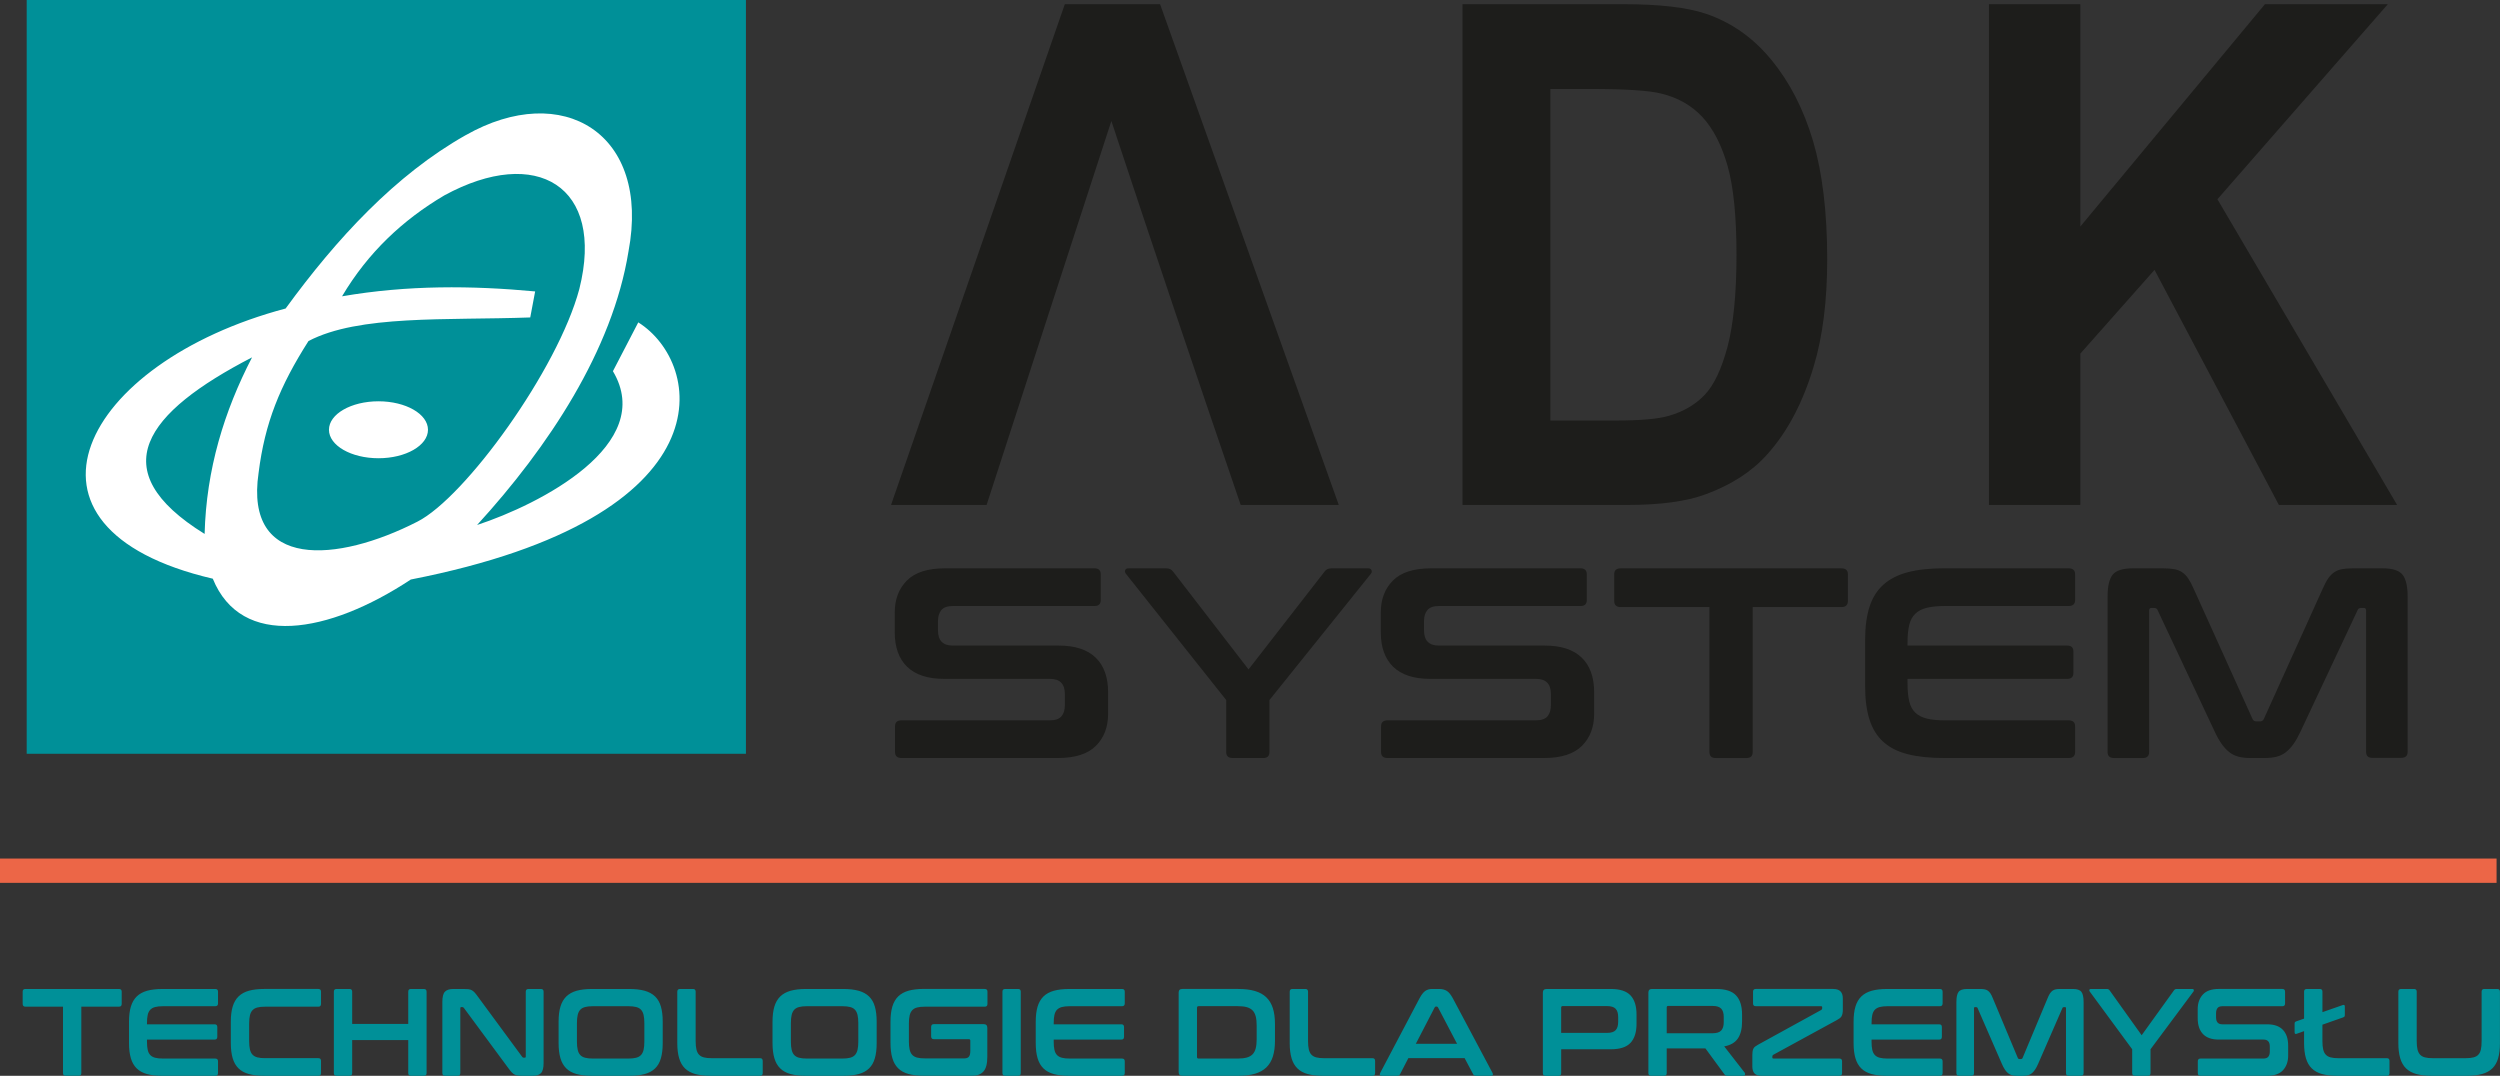
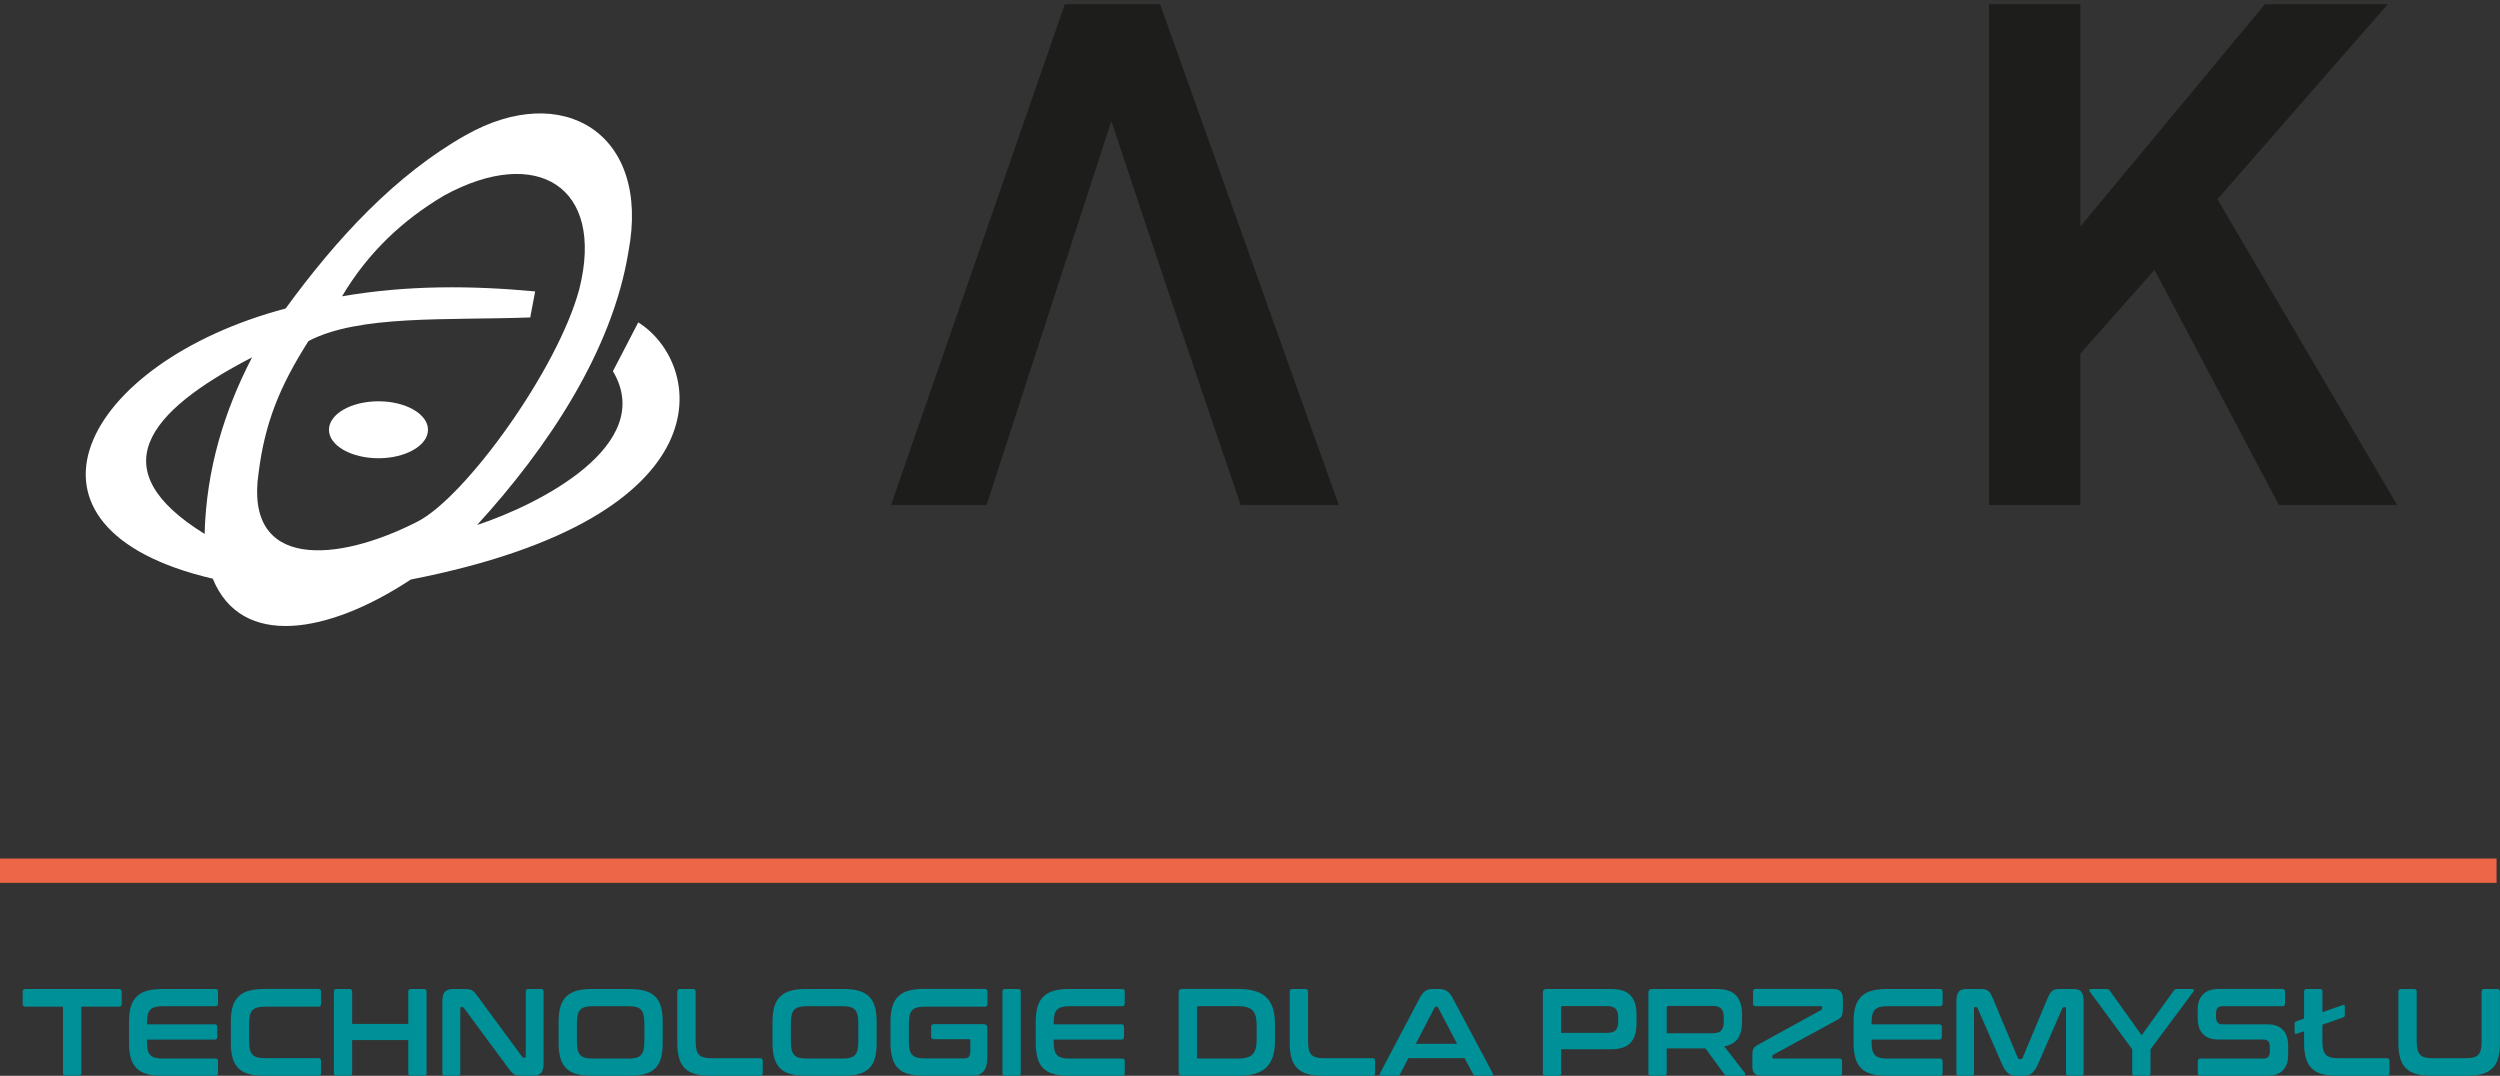
<svg xmlns="http://www.w3.org/2000/svg" id="Warstwa_1" viewBox="0 0 968.43 416.74">
  <rect x="0" y="0" width="968.43" height="416.74" fill="#333333" stroke="none" />
  <defs>
    <style>.cls-1{fill:#fff;}.cls-1,.cls-2{fill-rule:evenodd;}.cls-2,.cls-3{fill:#1d1d1b;}.cls-4{fill:#ec6647;}.cls-5{fill:#009098;}</style>
  </defs>
  <path class="cls-5" d="M935.15,383.1c.68,0,1.02,.35,1.02,1.05v19.17c0,1.28,.1,2.35,.3,3.2,.2,.85,.53,1.52,1,2.02,.46,.5,1.09,.85,1.88,1.06,.79,.21,1.79,.31,2.99,.31h12.85c1.21,0,2.2-.11,2.99-.31,.79-.21,1.42-.56,1.88-1.06,.46-.5,.79-1.17,.97-2.02,.19-.85,.28-1.91,.28-3.2v-19.17c0-.7,.34-1.05,1.02-1.05h5.06c.68,0,1.02,.35,1.02,1.05v19.89c0,2.31-.23,4.27-.7,5.89-.46,1.62-1.21,2.93-2.25,3.94-1.04,1.01-2.38,1.74-4.04,2.19-1.65,.45-3.66,.67-6.01,.67h-13.36c-2.35,0-4.35-.23-5.98-.67-1.64-.45-2.98-1.18-4.02-2.19-1.04-1.01-1.79-2.32-2.27-3.94-.48-1.62-.72-3.58-.72-5.89v-19.89c0-.7,.36-1.05,1.07-1.05h5.01Zm-36.52,0c.68,0,1.02,.35,1.02,1.05v7.93l7.84-2.74c.56-.19,.83-.02,.83,.53v3.36c0,.29-.06,.49-.19,.6-.12,.11-.31,.22-.56,.31l-7.93,2.79v6.39c0,1.28,.1,2.35,.3,3.2,.2,.85,.53,1.52,1,2.02,.46,.5,1.09,.85,1.88,1.06,.79,.21,1.79,.31,2.99,.31h18.8c.68,0,1.02,.35,1.02,1.05v4.71c0,.7-.34,1.06-1.02,1.06h-19.07c-2.35,0-4.35-.23-5.99-.67s-2.98-1.18-4.02-2.19c-1.04-1.01-1.79-2.32-2.27-3.94-.48-1.62-.72-3.58-.72-5.89v-4.61l-2.83,1.01c-.56,.22-.84,.03-.84-.58v-3.36c0-.29,.06-.49,.19-.6,.12-.11,.32-.22,.6-.31l2.88-1.01v-10.43c0-.7,.35-1.05,1.07-1.05h5.01Zm-14.48,0c.68,0,1.02,.35,1.02,1.05v4.57c0,.7-.34,1.06-1.02,1.06h-23.25c-.9,0-1.53,.24-1.9,.72-.37,.48-.56,1.14-.56,1.97v1.63c0,1.79,.81,2.69,2.41,2.69h17.4c2.69,0,4.72,.71,6.08,2.14,1.36,1.43,2.04,3.47,2.04,6.13v3.84c0,2.34-.67,4.23-2,5.67-1.33,1.44-3.4,2.16-6.22,2.16h-25.71c-.71,0-1.07-.35-1.07-1.06v-4.56c0-.7,.36-1.06,1.07-1.06h24.36c.9,0,1.53-.24,1.9-.72,.37-.48,.56-1.14,.56-1.97v-1.97c0-1.79-.81-2.69-2.41-2.69h-17.4c-2.69,0-4.72-.71-6.08-2.14-1.36-1.43-2.04-3.47-2.04-6.13v-3.51c0-2.34,.67-4.23,2-5.67,1.33-1.44,3.4-2.16,6.22-2.16h24.6Zm-68.03,0c.5,0,.87,.19,1.11,.58l12.39,17.34,12.48-17.34c.25-.39,.62-.58,1.11-.58h6.08c.25,0,.42,.1,.51,.31,.09,.21,.06,.43-.09,.65l-16.66,22.39v9.23c0,.7-.34,1.06-1.02,1.06h-5.01c-.71,0-1.07-.35-1.07-1.06v-9.23l-16.47-22.39c-.15-.22-.19-.44-.12-.65,.08-.21,.26-.31,.53-.31h6.22Zm-49.09,0c.68,0,1.27,.05,1.76,.14,.49,.1,.93,.28,1.3,.55,.37,.27,.7,.64,1,1.11,.29,.46,.6,1.08,.9,1.85l9.65,23.06c.12,.29,.34,.43,.65,.43h.56c.31,0,.53-.15,.65-.43l9.65-23.06c.31-.77,.61-1.39,.91-1.85,.29-.47,.63-.83,1-1.11,.37-.27,.8-.45,1.27-.55,.48-.1,1.06-.14,1.74-.14h4.97c1.61,0,2.69,.38,3.25,1.13,.56,.75,.84,2.04,.84,3.87v27.58c0,.7-.36,1.06-1.07,1.06h-4.73c-.68,0-1.02-.35-1.02-1.06v-25.08c0-.32-.12-.48-.37-.48h-.42c-.31,0-.51,.13-.6,.39l-9.37,21.52c-.37,.87-.75,1.59-1.14,2.19-.39,.59-.8,1.08-1.25,1.47-.45,.38-.96,.66-1.53,.82-.57,.16-1.24,.24-2.02,.24h-2.23c-.77,0-1.45-.08-2.02-.24-.57-.16-1.08-.43-1.53-.82-.45-.39-.87-.87-1.25-1.47-.39-.59-.77-1.32-1.14-2.19l-9.37-21.52c-.09-.26-.29-.39-.6-.39h-.42c-.25,0-.37,.16-.37,.48v25.08c0,.7-.34,1.06-1.02,1.06h-4.73c-.71,0-1.07-.35-1.07-1.06v-27.58c0-1.83,.28-3.11,.84-3.87,.56-.75,1.65-1.13,3.29-1.13h5.06Zm-15.59,0c.71,0,1.07,.35,1.07,1.05v4.57c0,.7-.35,1.06-1.07,1.06h-20.28c-1.21,0-2.2,.1-2.99,.31-.79,.21-1.42,.56-1.9,1.05-.48,.5-.81,1.17-1,2.02-.19,.85-.28,1.9-.28,3.15v.48h26.22c.68,0,1.02,.35,1.02,1.06v3.79c0,.71-.34,1.06-1.02,1.06h-26.22v.82c0,1.25,.09,2.3,.28,3.15,.19,.85,.52,1.52,1,2.02,.48,.5,1.11,.85,1.9,1.05,.79,.21,1.79,.31,2.99,.31h20.28c.71,0,1.07,.35,1.07,1.06v4.56c0,.7-.35,1.06-1.07,1.06h-20.42c-2.35,0-4.35-.23-5.99-.67-1.64-.45-2.98-1.18-4.01-2.19-1.04-1.01-1.79-2.32-2.27-3.94-.48-1.62-.72-3.58-.72-5.89v-8.26c0-2.31,.24-4.26,.72-5.86,.48-1.6,1.24-2.91,2.27-3.92,1.04-1.01,2.37-1.75,4.01-2.21,1.64-.46,3.64-.69,5.99-.69h20.42Zm-41.25,0c2.44,0,3.67,1.22,3.67,3.65v4.37c0,.58-.04,1.07-.12,1.47-.08,.4-.2,.75-.37,1.06-.17,.3-.4,.57-.7,.79-.29,.22-.67,.46-1.14,.72l-24.55,13.4c-.28,.16-.42,.4-.42,.72v.34c0,.29,.15,.43,.46,.43h25.48c.71,0,1.07,.35,1.07,1.06v4.56c0,.7-.35,1.06-1.07,1.06h-30.02c-1.3,0-2.23-.3-2.81-.89-.57-.59-.86-1.5-.86-2.72v-4.37c0-.58,.03-1.07,.09-1.47,.06-.4,.17-.75,.32-1.06,.15-.3,.37-.57,.65-.79,.28-.22,.65-.46,1.11-.72l24.46-13.45c.28-.16,.42-.4,.42-.72v-.34c0-.29-.15-.43-.47-.43h-25.24c-.71,0-1.07-.35-1.07-1.06v-4.57c0-.7,.36-1.05,1.07-1.05h30.02Zm-64.55,17.15h17.77c1.58,0,2.69-.35,3.34-1.06,.65-.7,.98-1.78,.98-3.22v-2.02c0-1.44-.32-2.51-.98-3.22-.65-.71-1.76-1.06-3.34-1.06h-17.17c-.4,0-.6,.19-.6,.58v9.99Zm19.21-17.15c3.56,0,6.11,.83,7.66,2.5,1.55,1.66,2.32,4.13,2.32,7.4v2.74c0,2.75-.54,4.93-1.62,6.53-1.08,1.6-2.85,2.63-5.29,3.07l7.93,10.19c.15,.16,.2,.4,.14,.72-.06,.32-.31,.48-.74,.48h-5.99c-.4,0-.68-.05-.83-.15-.15-.1-.31-.26-.47-.48l-7.33-9.99h-14.99v9.56c0,.7-.34,1.06-1.02,1.06h-5.01c-.71,0-1.07-.35-1.07-1.06v-31.13c0-.96,.46-1.44,1.39-1.44h24.92Zm-60.09,17.01h17.77c1.58,0,2.69-.35,3.34-1.06,.65-.7,.97-1.78,.97-3.22v-1.82c0-1.44-.32-2.52-.97-3.22-.65-.71-1.76-1.06-3.34-1.06h-17.17c-.4,0-.61,.19-.61,.58v9.8Zm19.21-17.01c3.56,0,6.11,.83,7.66,2.5,1.55,1.66,2.32,4.13,2.32,7.4v3.56c0,3.27-.77,5.73-2.32,7.4-1.55,1.67-4.1,2.5-7.66,2.5h-19.21v9.23c0,.7-.34,1.06-1.02,1.06h-5.01c-.71,0-1.07-.35-1.07-1.06v-31.13c0-.96,.46-1.44,1.39-1.44h24.92Zm-75.5,21.23h15.96l-7.38-14.08c-.12-.22-.3-.34-.51-.34h-.28c-.22,0-.39,.11-.51,.34l-7.29,14.08Zm9-21.23c1.18,0,2.17,.25,2.97,.74,.8,.5,1.59,1.46,2.37,2.91l15.36,28.88c.15,.32,.19,.58,.11,.79-.08,.21-.3,.31-.67,.31h-5.89c-.53,0-.88-.21-1.07-.63l-3.29-6.2h-21.81l-3.2,6.2c-.22,.42-.57,.63-1.07,.63h-6.03c-.4,0-.64-.11-.72-.31-.08-.21-.04-.47,.12-.79l15.22-28.88c.77-1.44,1.53-2.41,2.27-2.91,.74-.5,1.61-.74,2.6-.74h2.74Zm-51.79,0c.68,0,1.02,.35,1.02,1.05v19.17c0,1.28,.1,2.35,.3,3.2,.2,.85,.53,1.52,1,2.02,.47,.5,1.09,.85,1.88,1.06,.79,.21,1.79,.31,2.99,.31h18.79c.68,0,1.02,.35,1.02,1.05v4.71c0,.7-.34,1.06-1.02,1.06h-19.07c-2.35,0-4.35-.23-5.99-.67s-2.98-1.18-4.01-2.19c-1.04-1.01-1.79-2.32-2.27-3.94-.48-1.62-.72-3.58-.72-5.89v-19.89c0-.7,.36-1.05,1.07-1.05h5.01Zm-42,26.33c0,.42,.2,.62,.61,.62h15.22c1.36,0,2.51-.13,3.44-.38,.93-.26,1.68-.67,2.25-1.25,.57-.58,.98-1.35,1.23-2.31,.25-.96,.37-2.15,.37-3.56v-5.29c0-1.41-.12-2.59-.37-3.56-.25-.96-.66-1.73-1.23-2.31-.57-.58-1.32-.99-2.25-1.25-.93-.26-2.07-.38-3.44-.38h-15.22c-.4,0-.61,.22-.61,.67v18.98Zm16.01-26.33c2.51,0,4.66,.26,6.45,.79,1.8,.53,3.27,1.35,4.41,2.45,1.14,1.1,1.99,2.51,2.53,4.23,.54,1.71,.81,3.74,.81,6.08v6.53c0,2.34-.27,4.36-.81,6.08-.54,1.71-1.39,3.12-2.53,4.23-1.15,1.1-2.61,1.92-4.41,2.45-1.79,.53-3.94,.79-6.45,.79h-21.72c-.93,0-1.39-.48-1.39-1.44v-30.75c0-.96,.46-1.44,1.39-1.44h21.72Zm-45.06,0c.71,0,1.07,.35,1.07,1.05v4.57c0,.7-.36,1.06-1.07,1.06h-20.28c-1.21,0-2.2,.1-2.99,.31-.79,.21-1.42,.56-1.9,1.05-.48,.5-.81,1.17-1,2.02-.19,.85-.28,1.9-.28,3.15v.48h26.22c.68,0,1.02,.35,1.02,1.06v3.79c0,.71-.34,1.06-1.02,1.06h-26.22v.82c0,1.25,.09,2.3,.28,3.15,.19,.85,.52,1.52,1,2.02,.48,.5,1.11,.85,1.9,1.05,.79,.21,1.79,.31,2.99,.31h20.28c.71,0,1.07,.35,1.07,1.06v4.56c0,.7-.36,1.06-1.07,1.06h-20.42c-2.35,0-4.35-.23-5.98-.67-1.64-.45-2.98-1.18-4.02-2.19-1.04-1.01-1.79-2.32-2.27-3.94-.48-1.62-.72-3.58-.72-5.89v-8.26c0-2.31,.24-4.26,.72-5.86,.48-1.6,1.24-2.91,2.27-3.92,1.04-1.01,2.37-1.75,4.02-2.21,1.64-.46,3.63-.69,5.98-.69h20.42Zm-40.23,0c.68,0,1.02,.35,1.02,1.05v31.52c0,.7-.34,1.06-1.02,1.06h-5.01c-.71,0-1.07-.35-1.07-1.06v-31.52c0-.7,.35-1.05,1.07-1.05h5.01Zm-12.9,0c.68,0,1.02,.35,1.02,1.05v4.71c0,.74-.34,1.1-1.02,1.1h-23.25c-1.21,0-2.2,.1-2.99,.31-.79,.21-1.42,.56-1.88,1.06-.46,.5-.8,1.16-1,1.99-.2,.83-.3,1.89-.3,3.17v6.92c0,1.28,.1,2.35,.3,3.19,.2,.85,.53,1.52,1,2.02,.46,.5,1.09,.85,1.88,1.06,.79,.21,1.79,.31,2.99,.31h15.31c.81,0,1.39-.22,1.76-.65,.37-.43,.56-1.19,.56-2.28v-3.89c0-.42-.19-.62-.56-.62h-13.6c-.68,0-1.02-.37-1.02-1.11v-3.6c0-.74,.34-1.11,1.02-1.11h19.35c.93,0,1.39,.48,1.39,1.44v11.19c0,2.69-.49,4.59-1.49,5.69-.99,1.1-2.41,1.66-4.27,1.66h-18.75c-2.35,0-4.35-.23-5.99-.67-1.64-.45-2.98-1.18-4.01-2.19-1.04-1.01-1.79-2.32-2.27-3.94-.48-1.62-.72-3.58-.72-5.89v-8.26c0-2.31,.24-4.26,.72-5.86,.48-1.6,1.24-2.91,2.27-3.92,1.04-1.01,2.37-1.75,4.01-2.21,1.64-.46,3.64-.69,5.99-.69h23.53Zm-75.13,20.42c0,1.25,.1,2.3,.3,3.15,.2,.85,.53,1.52,1,2.02,.47,.5,1.09,.85,1.88,1.05,.79,.21,1.79,.31,2.99,.31h13.78c1.21,0,2.2-.1,2.99-.31,.79-.21,1.42-.56,1.88-1.05,.46-.5,.8-1.17,1-2.02,.2-.85,.3-1.9,.3-3.15v-7.21c0-1.25-.1-2.3-.3-3.15-.2-.85-.53-1.52-1-2.02-.46-.5-1.09-.85-1.88-1.05-.79-.21-1.79-.31-2.99-.31h-13.78c-1.21,0-2.21,.1-2.99,.31-.79,.21-1.41,.56-1.88,1.05-.46,.5-.8,1.17-1,2.02-.2,.85-.3,1.9-.3,3.15v7.21Zm20.23-20.42c2.35,0,4.35,.23,6.01,.69,1.66,.47,3,1.2,4.04,2.21,1.04,1.01,1.79,2.31,2.25,3.92,.46,1.6,.7,3.56,.7,5.86v8.26c0,2.31-.23,4.27-.7,5.89-.46,1.62-1.21,2.93-2.25,3.94-1.04,1.01-2.38,1.74-4.04,2.19-1.65,.45-3.66,.67-6.01,.67h-14.34c-2.35,0-4.35-.23-5.99-.67s-2.98-1.18-4.02-2.19c-1.04-1.01-1.79-2.32-2.27-3.94-.48-1.62-.72-3.58-.72-5.89v-8.26c0-2.31,.24-4.26,.72-5.86,.48-1.6,1.24-2.91,2.27-3.92,1.04-1.01,2.38-1.75,4.02-2.21,1.64-.46,3.63-.69,5.99-.69h14.34Zm-58.14,0c.68,0,1.02,.35,1.02,1.05v19.17c0,1.28,.1,2.35,.3,3.2,.2,.85,.53,1.52,1,2.02,.46,.5,1.09,.85,1.88,1.06s1.79,.31,2.99,.31h18.79c.68,0,1.02,.35,1.02,1.05v4.71c0,.7-.34,1.06-1.02,1.06h-19.07c-2.35,0-4.35-.23-5.99-.67-1.64-.45-2.98-1.18-4.02-2.19-1.04-1.01-1.79-2.32-2.27-3.94-.48-1.62-.72-3.58-.72-5.89v-19.89c0-.7,.36-1.05,1.07-1.05h5.01Zm-44.97,20.42c0,1.25,.1,2.3,.3,3.15,.2,.85,.53,1.52,1,2.02,.46,.5,1.09,.85,1.88,1.05,.79,.21,1.79,.31,2.99,.31h13.78c1.21,0,2.2-.1,2.99-.31,.79-.21,1.42-.56,1.88-1.05,.46-.5,.8-1.17,1-2.02,.2-.85,.3-1.9,.3-3.15v-7.21c0-1.25-.1-2.3-.3-3.15-.2-.85-.53-1.52-1-2.02-.46-.5-1.09-.85-1.88-1.05-.79-.21-1.79-.31-2.99-.31h-13.78c-1.21,0-2.2,.1-2.99,.31-.79,.21-1.42,.56-1.88,1.05-.47,.5-.8,1.17-1,2.02-.2,.85-.3,1.9-.3,3.15v7.21Zm20.23-20.42c2.35,0,4.35,.23,6.01,.69,1.65,.47,3,1.2,4.04,2.21,1.04,1.01,1.79,2.31,2.25,3.92,.47,1.6,.7,3.56,.7,5.86v8.26c0,2.31-.23,4.27-.7,5.89-.46,1.62-1.21,2.93-2.25,3.94-1.04,1.01-2.38,1.74-4.04,2.19-1.66,.45-3.66,.67-6.01,.67h-14.34c-2.35,0-4.35-.23-5.99-.67s-2.98-1.18-4.01-2.19c-1.04-1.01-1.79-2.32-2.27-3.94-.48-1.62-.72-3.58-.72-5.89v-8.26c0-2.31,.24-4.26,.72-5.86,.48-1.6,1.24-2.91,2.27-3.92,1.04-1.01,2.37-1.75,4.01-2.21,1.64-.46,3.64-.69,5.99-.69h14.34Zm-64.09,0c.74,0,1.36,.03,1.86,.09,.49,.06,.93,.2,1.3,.41,.37,.21,.73,.5,1.07,.86,.34,.37,.73,.86,1.16,1.47l17.26,23.45c.12,.22,.33,.34,.6,.34h.42c.25,0,.37-.16,.37-.48v-25.08c0-.7,.34-1.05,1.02-1.05h4.87c.68,0,1.02,.35,1.02,1.05v27.58c0,1.95-.34,3.27-1.02,3.96s-1.73,1.03-3.16,1.03h-3.99c-.71,0-1.31-.03-1.79-.1-.48-.06-.9-.19-1.28-.38-.37-.19-.74-.47-1.09-.84-.35-.37-.77-.87-1.23-1.51l-17.31-23.44c-.19-.23-.39-.34-.6-.34h-.42c-.25,0-.37,.16-.37,.48v25.08c0,.7-.34,1.06-1.02,1.06h-4.87c-.71,0-1.07-.35-1.07-1.06v-27.58c0-1.95,.34-3.28,1.02-3.96,.68-.69,1.73-1.03,3.15-1.03h4.08Zm-44.22,0c.68,0,1.02,.35,1.02,1.05v12.49h21.72v-12.49c0-.7,.34-1.05,1.02-1.05h5.01c.71,0,1.07,.35,1.07,1.05v31.52c0,.7-.35,1.06-1.07,1.06h-5.01c-.68,0-1.02-.35-1.02-1.06v-12.78h-21.72v12.78c0,.7-.34,1.06-1.02,1.06h-5.01c-.71,0-1.07-.35-1.07-1.06v-31.52c0-.7,.36-1.05,1.07-1.05h5.01Zm-12.07,0c.68,0,1.02,.35,1.02,1.05v4.71c0,.74-.34,1.1-1.02,1.1h-20.65c-1.21,0-2.2,.1-2.99,.31-.79,.21-1.41,.56-1.88,1.06-.47,.5-.8,1.16-1,1.99-.2,.83-.3,1.89-.3,3.17v6.82c0,1.28,.1,2.35,.3,3.2,.2,.85,.53,1.52,1,2.02,.46,.5,1.09,.85,1.88,1.06,.79,.21,1.79,.31,2.99,.31h20.65c.68,0,1.02,.35,1.02,1.05v4.71c0,.7-.34,1.06-1.02,1.06h-20.93c-2.35,0-4.35-.23-5.99-.67-1.64-.45-2.98-1.18-4.01-2.19-1.04-1.01-1.79-2.32-2.27-3.94-.48-1.62-.72-3.58-.72-5.89v-8.26c0-2.31,.24-4.26,.72-5.86,.48-1.6,1.24-2.91,2.27-3.92,1.04-1.01,2.37-1.75,4.01-2.21,1.64-.46,3.64-.69,5.99-.69h20.93Zm-39.95,0c.71,0,1.07,.35,1.07,1.05v4.57c0,.7-.35,1.06-1.07,1.06h-20.28c-1.21,0-2.2,.1-2.99,.31-.79,.21-1.42,.56-1.9,1.05-.48,.5-.81,1.17-1,2.02-.19,.85-.28,1.9-.28,3.15v.48h26.22c.68,0,1.02,.35,1.02,1.06v3.79c0,.71-.34,1.06-1.02,1.06h-26.22v.82c0,1.25,.09,2.3,.28,3.15,.19,.85,.52,1.52,1,2.02,.48,.5,1.11,.85,1.9,1.05,.79,.21,1.79,.31,2.99,.31h20.28c.71,0,1.07,.35,1.07,1.06v4.56c0,.7-.35,1.06-1.07,1.06h-20.42c-2.35,0-4.35-.23-5.99-.67-1.64-.45-2.98-1.18-4.01-2.19-1.04-1.01-1.79-2.32-2.27-3.94-.48-1.62-.72-3.58-.72-5.89v-8.26c0-2.31,.24-4.26,.72-5.86,.48-1.6,1.24-2.91,2.27-3.92,1.04-1.01,2.37-1.75,4.01-2.21,1.64-.46,3.64-.69,5.99-.69h20.42Zm-37.31,0c.71,0,1.07,.35,1.07,1.05v4.71c0,.74-.35,1.1-1.07,1.1h-14.57v25.7c0,.7-.34,1.06-1.02,1.06h-5.06c-.68,0-1.02-.35-1.02-1.06v-25.7H9.85c-.71,0-1.07-.37-1.07-1.1v-4.71c0-.7,.35-1.05,1.07-1.05H46.09Z" />
  <rect class="cls-4" y="332.58" width="967.1" height="9.41" />
-   <rect class="cls-5" x="10.34" width="278.61" height="291.99" />
  <path class="cls-1" d="M180.37,52.37c-27.17,15.35-49.96,40.02-69.73,67.14C31.75,140.42-1.84,204.52,82.43,224.17c11.05,27.16,44.7,21.45,76.7,.32,124.18-24.31,113.27-83.85,88.12-99.61-3.27,6.3-6.55,12.61-9.82,18.91,16.97,28.48-28.4,51.61-52.62,59.58,27.62-30.19,52.47-67.73,58.64-105.91,8.69-45.79-25.49-66.43-63.07-45.08M79.26,206.83c-39.89-24.71-22.89-47.06,18.38-68.4-10.8,20.86-17.72,43.34-18.38,68.4Zm67.35-51.38c10.59,0,19.18,4.94,19.18,11.03s-8.59,11.03-19.18,11.03-19.18-4.94-19.18-11.03,8.59-11.03,19.18-11.03Zm58.79-32.47c.64-3.36,1.27-6.72,1.9-10.09-24.58-2.29-49.37-2.49-74.8,1.89,10.09-17.01,23.61-29.64,39.62-39.09,35.74-19.49,62.3-3.59,52.3,36.25-8.29,31.12-44.22,80.78-62.76,90.15-31,15.86-67.05,18.81-61.49-18.91,2.43-19.41,8.24-33.65,19.33-51.07,19.53-10.23,53.32-7.97,85.9-9.14Z" />
  <path class="cls-2" d="M518.6,195.6h-37.99c-17.01-49.69-33.58-98.8-50.1-148.73-16.09,49.63-32.31,99.13-48.33,148.73h-37.02L412.48,1.62h36.9l69.22,193.98Z" />
-   <path class="cls-3" d="M600.57,34.46V162.9h25.39c9.5,0,16.36-.59,20.6-1.85,5.49-1.58,10.09-4.24,13.74-8.04,3.65-3.79,6.59-10.07,8.91-18.74,2.28-8.67,3.46-20.55,3.46-35.54s-1.18-26.47-3.46-34.5c-2.31-8.04-5.53-14.32-9.65-18.79-4.16-4.52-9.42-7.54-15.78-9.12-4.75-1.26-14.05-1.85-27.94-1.85h-15.26ZM566.54,1.62h62.2c14.01,0,24.68,1.22,32.06,3.7,9.89,3.34,18.37,9.31,25.39,17.89,7.06,8.54,12.44,19.01,16.13,31.39,3.65,12.42,5.49,27.69,5.49,45.89,0,15.94-1.73,29.72-5.18,41.28-4.2,14.09-10.2,25.52-18.05,34.23-5.89,6.64-13.85,11.79-23.9,15.49-7.5,2.76-17.54,4.11-30.14,4.11h-64.01V1.62Z" />
  <polygon class="cls-3" points="770.46 195.6 770.46 1.62 805.86 1.62 805.86 87.75 877.38 1.62 924.98 1.62 858.97 77.18 928.57 195.6 882.77 195.6 834.6 104.55 805.86 136.98 805.86 195.6 770.46 195.6" />
-   <path class="cls-3" d="M838.1,220.16c1.61,0,2.99,.11,4.16,.32s2.19,.61,3.06,1.21c.88,.6,1.66,1.4,2.35,2.41,.69,1.02,1.41,2.36,2.13,4.04l22.77,50.38c.29,.63,.8,.94,1.53,.94h1.31c.73,0,1.24-.32,1.53-.94l22.77-50.38c.73-1.68,1.44-3.03,2.14-4.04,.69-1.02,1.48-1.82,2.35-2.41,.88-.6,1.88-1,3.01-1.21,1.13-.21,2.5-.32,4.1-.32h11.71c3.8,0,6.35,.82,7.66,2.47,1.31,1.65,1.97,4.46,1.97,8.45v60.18c0,1.54-.84,2.31-2.52,2.31h-11.16c-1.6,0-2.41-.77-2.41-2.31v-54.72c0-.7-.29-1.05-.88-1.05h-.98c-.73,0-1.2,.28-1.42,.84l-22.11,47.03c-.88,1.89-1.77,3.48-2.68,4.78-.91,1.29-1.9,2.36-2.96,3.2-1.06,.84-2.26,1.44-3.61,1.78-1.35,.35-2.94,.52-4.76,.52h-5.25c-1.82,0-3.41-.17-4.76-.52-1.35-.35-2.56-.94-3.61-1.78-1.06-.84-2.04-1.91-2.96-3.2-.91-1.3-1.81-2.89-2.68-4.78l-22.11-47.03c-.22-.56-.69-.84-1.42-.84h-.98c-.58,0-.88,.35-.88,1.05v54.79c0,1.54-.8,2.31-2.41,2.31h-11.16c-1.68,0-2.52-.77-2.52-2.31v-60.25c0-3.99,.66-6.81,1.97-8.45,1.31-1.64,3.9-2.47,7.77-2.47h11.93Zm-36.78,0c1.68,0,2.52,.77,2.52,2.31v9.97c0,1.54-.84,2.31-2.52,2.31h-47.84c-2.85,0-5.2,.23-7.06,.68-1.86,.46-3.36,1.23-4.49,2.31-1.13,1.08-1.92,2.55-2.35,4.41-.44,1.85-.66,4.15-.66,6.87v1.05h61.85c1.61,0,2.41,.77,2.41,2.31v8.29c0,1.54-.8,2.31-2.41,2.31h-61.85v1.78c0,2.73,.22,5.02,.66,6.88,.44,1.85,1.22,3.32,2.35,4.41,1.13,1.08,2.63,1.85,4.49,2.31,1.86,.46,4.21,.68,7.06,.68h47.84c1.68,0,2.52,.77,2.52,2.31v9.97c0,1.54-.84,2.31-2.52,2.31h-48.17c-5.55,0-10.25-.49-14.12-1.47-3.87-.98-7.02-2.57-9.47-4.78-2.44-2.21-4.23-5.07-5.36-8.61-1.13-3.53-1.7-7.82-1.7-12.86v-18.06c0-5.04,.57-9.31,1.7-12.81,1.13-3.5,2.92-6.35,5.36-8.55,2.45-2.2,5.6-3.81,9.47-4.83,3.87-1.02,8.57-1.52,14.12-1.52h48.17Zm-88.01,0c1.68,0,2.52,.77,2.52,2.31v10.29c0,1.61-.84,2.41-2.52,2.41h-34.37v56.16c0,1.54-.8,2.31-2.41,2.31h-11.93c-1.6,0-2.41-.77-2.41-2.31v-56.16h-34.37c-1.68,0-2.52-.81-2.52-2.41v-10.29c0-1.54,.84-2.31,2.52-2.31h85.49Zm-101.04,0c1.6,0,2.41,.77,2.41,2.31v9.97c0,1.54-.8,2.31-2.41,2.31h-54.84c-2.12,0-3.61,.52-4.49,1.57-.88,1.05-1.31,2.48-1.31,4.3v3.57c0,3.92,1.9,5.88,5.69,5.88h41.05c6.35,0,11.13,1.56,14.34,4.67,3.21,3.11,4.82,7.58,4.82,13.38v8.4c0,5.11-1.57,9.24-4.71,12.39-3.14,3.15-8.03,4.72-14.67,4.72h-60.64c-1.68,0-2.52-.77-2.52-2.31v-9.97c0-1.54,.84-2.31,2.52-2.31h57.47c2.12,0,3.61-.53,4.49-1.57,.88-1.05,1.31-2.48,1.31-4.31v-4.3c0-3.92-1.9-5.88-5.69-5.88h-41.05c-6.35,0-11.13-1.56-14.34-4.67-3.21-3.11-4.82-7.57-4.82-13.38v-7.66c0-5.11,1.57-9.24,4.71-12.39,3.14-3.15,8.03-4.72,14.67-4.72h58.02Zm-160.48,0c1.17,0,2.04,.42,2.63,1.26l29.23,37.89,29.45-37.89c.58-.84,1.46-1.26,2.63-1.26h14.34c.58,0,.98,.23,1.2,.68,.22,.45,.15,.93-.22,1.42l-39.3,48.92v20.15c0,1.54-.8,2.31-2.41,2.31h-11.82c-1.68,0-2.52-.77-2.52-2.31v-20.15l-38.86-48.92c-.37-.49-.46-.96-.27-1.42,.18-.46,.6-.68,1.26-.68h14.67Zm-27.8,0c1.6,0,2.41,.77,2.41,2.31v9.97c0,1.54-.8,2.31-2.41,2.31h-54.84c-2.12,0-3.61,.52-4.49,1.57-.87,1.05-1.31,2.48-1.31,4.3v3.57c0,3.92,1.9,5.88,5.69,5.88h41.05c6.35,0,11.13,1.56,14.34,4.67,3.21,3.11,4.82,7.58,4.82,13.38v8.4c0,5.11-1.57,9.24-4.71,12.39-3.14,3.15-8.03,4.72-14.67,4.72h-60.64c-1.68,0-2.52-.77-2.52-2.31v-9.97c0-1.54,.84-2.31,2.52-2.31h57.47c2.12,0,3.61-.53,4.49-1.57,.88-1.05,1.31-2.48,1.31-4.31v-4.3c0-3.92-1.9-5.88-5.69-5.88h-41.05c-6.35,0-11.13-1.56-14.34-4.67-3.21-3.11-4.82-7.57-4.82-13.38v-7.66c0-5.11,1.57-9.24,4.71-12.39,3.14-3.15,8.03-4.72,14.67-4.72h58.02Z" />
</svg>